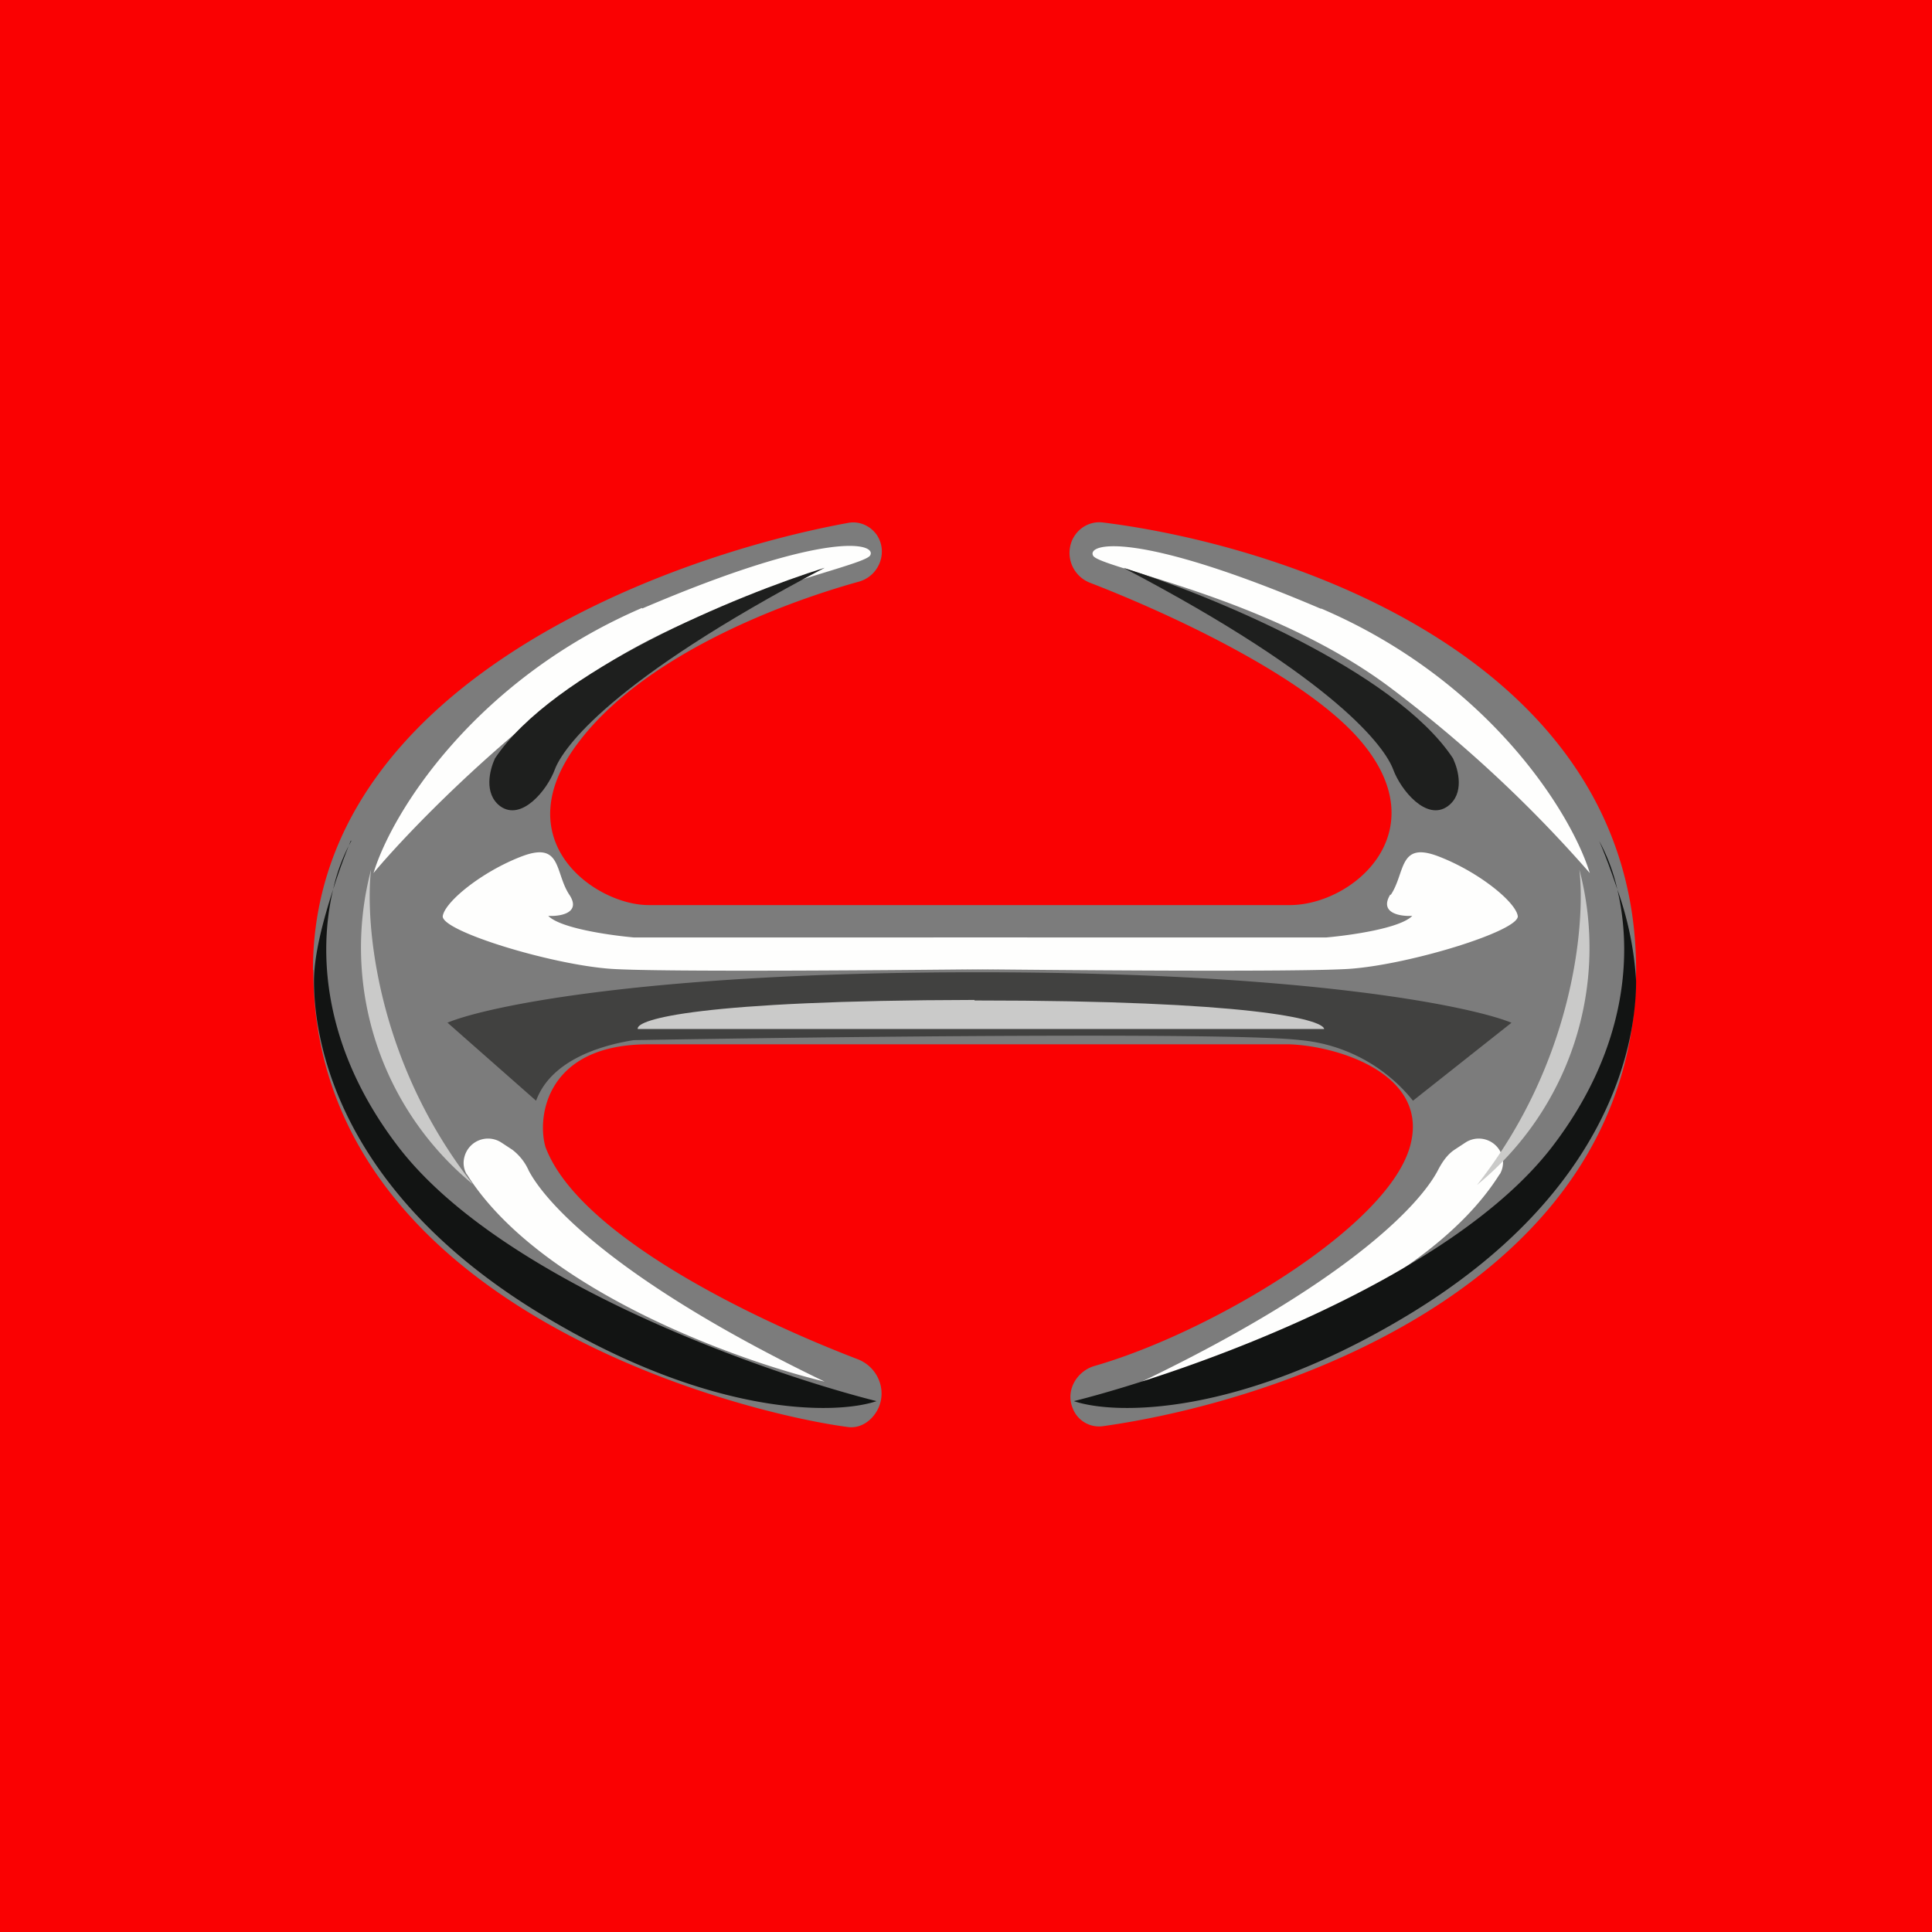
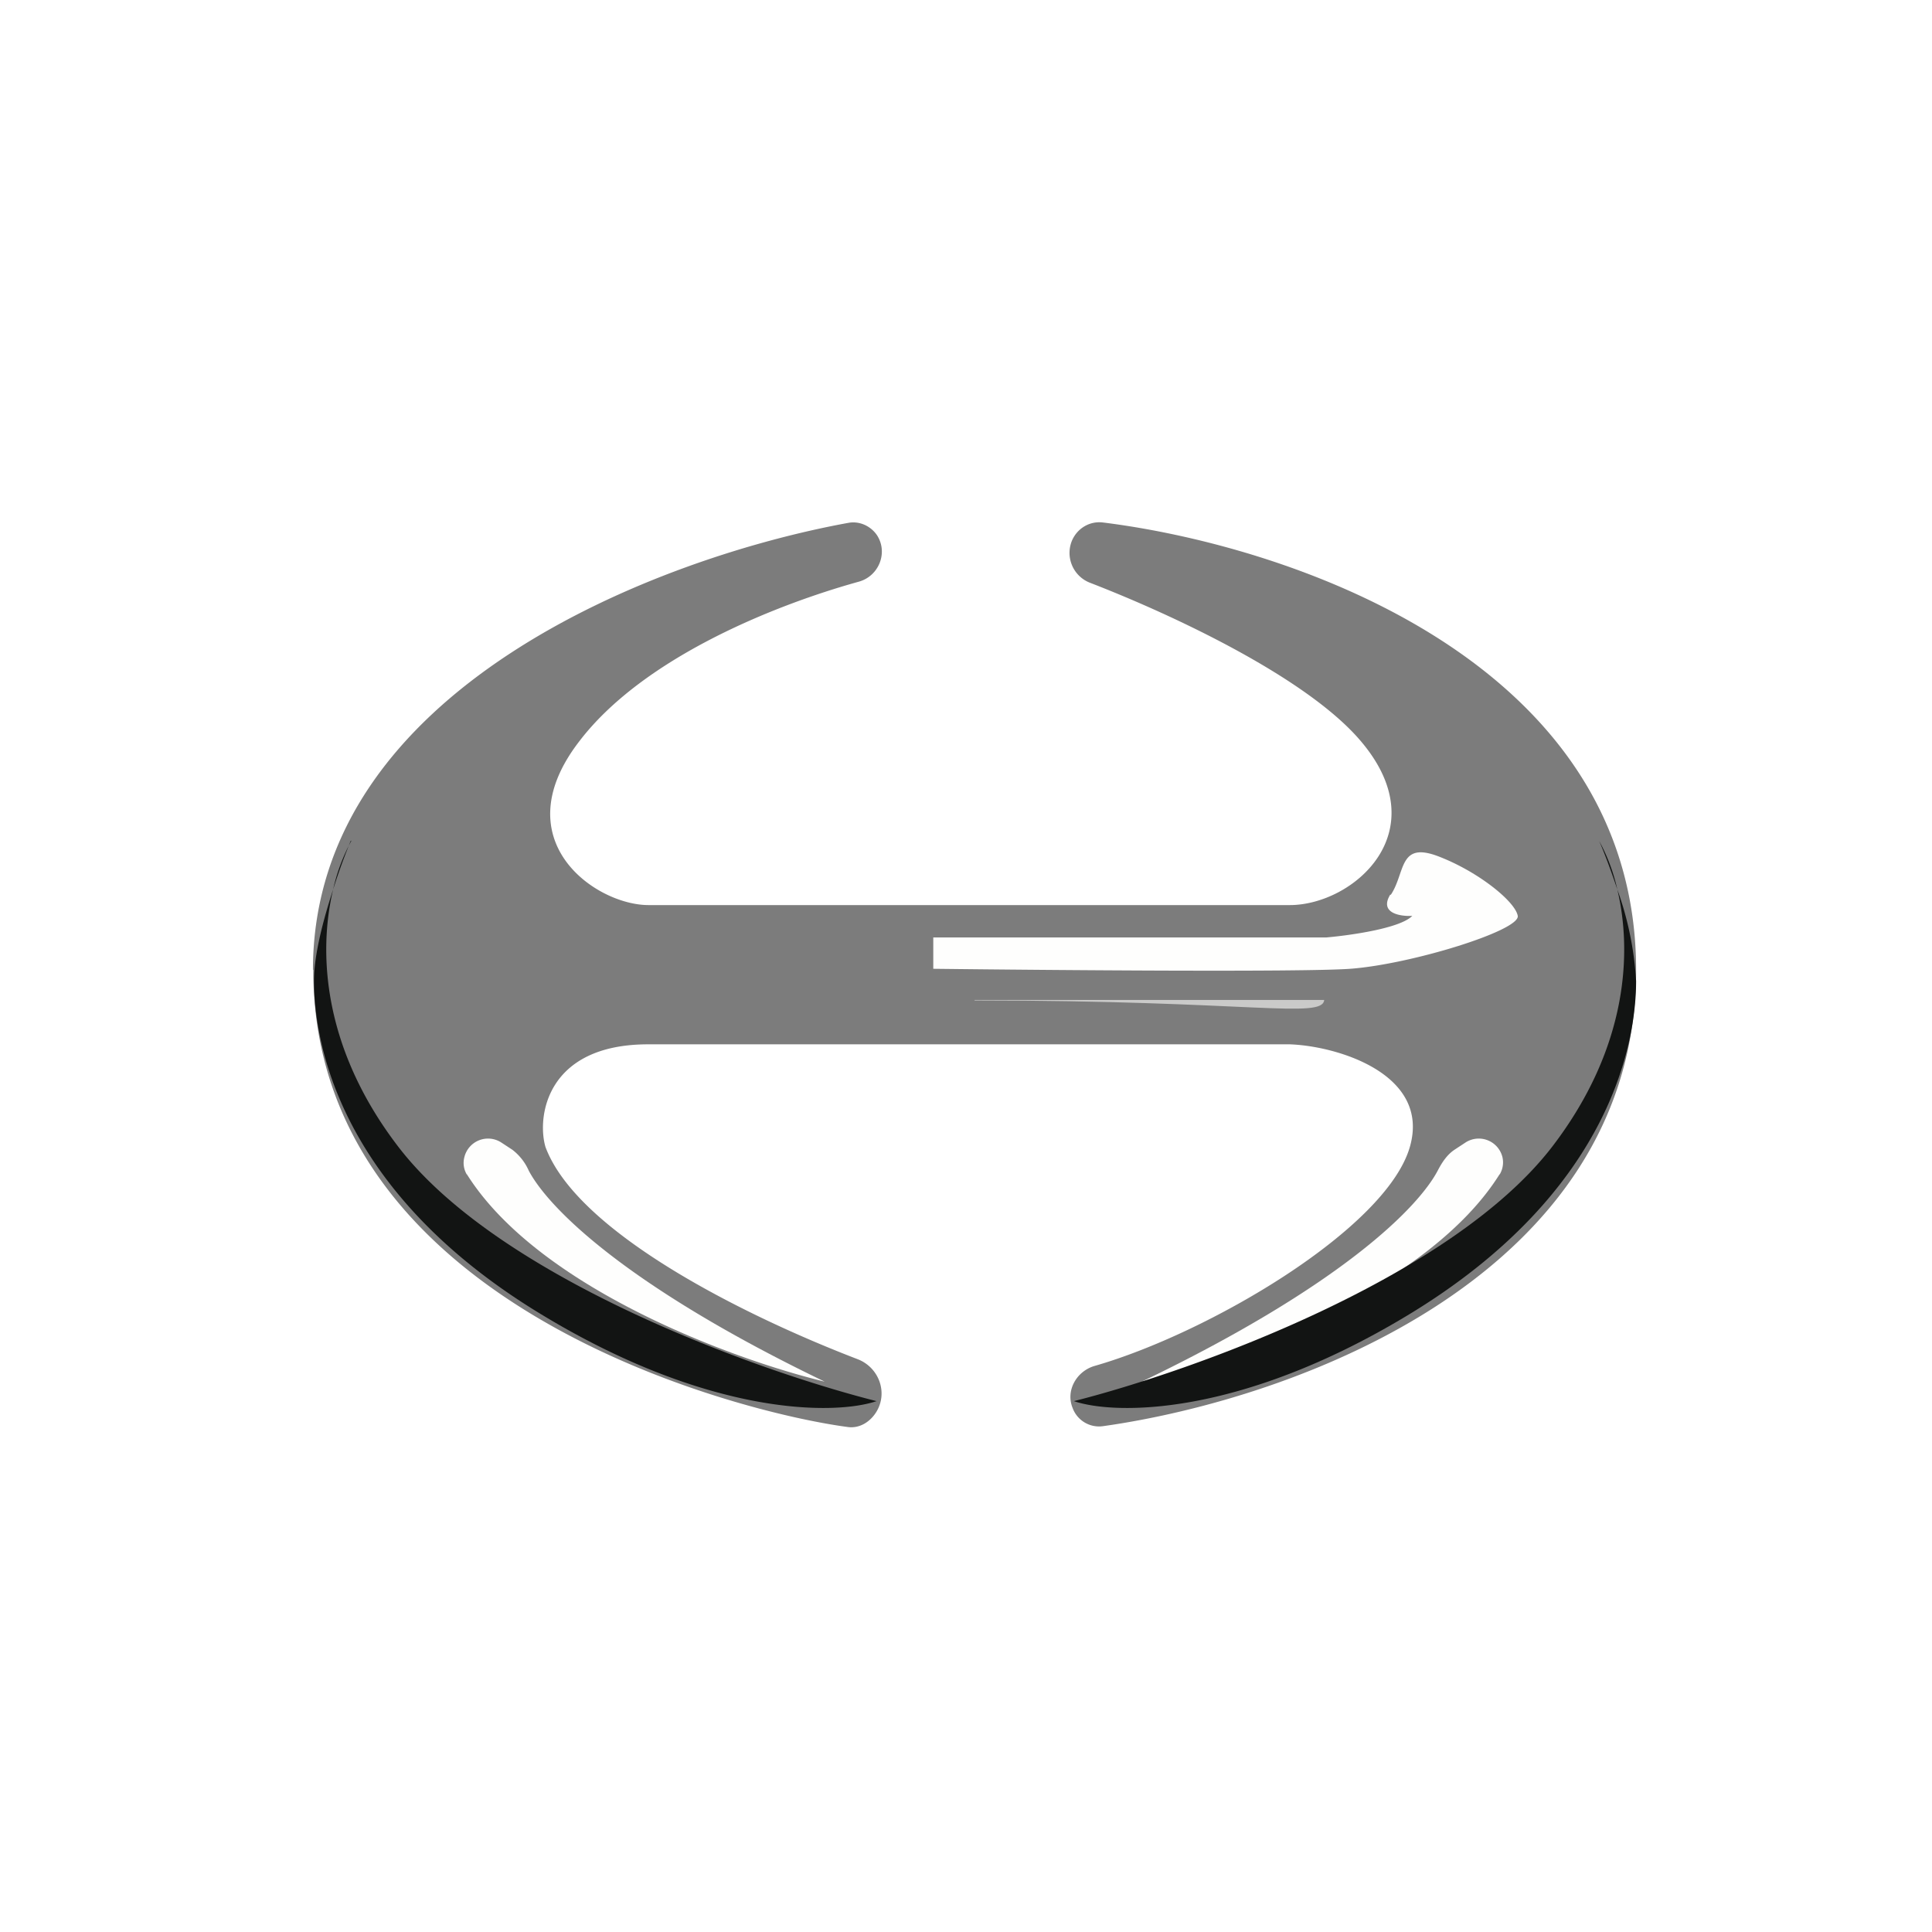
<svg xmlns="http://www.w3.org/2000/svg" viewBox="0 0 55.5 55.5">
-   <path d="M 0,0 H 55.5 V 55.5 H 0 Z" fill="rgb(250, 1, 2)" />
  <path d="M 8.99,27.855 C 9,19.77 18.93,16.01 24.37,15.02 C 24.69,14.96 25.01,15.11 25.19,15.37 C 25.52,15.87 25.25,16.55 24.67,16.71 C 22.22,17.39 18.45,18.91 16.63,21.31 C 14.45,24.15 17.11,26 18.63,26 H 37.05 C 38.87,26 41.3,23.9 39.1,21.3 C 37.56,19.47 33.69,17.66 31.31,16.74 A 0.92,0.92 0 0,1 30.79,15.54 C 30.94,15.18 31.3,14.96 31.69,15.01 C 37.2,15.7 47,19.07 47,27.87 S 37.16,40.2 31.68,40.97 A 0.81,0.81 0 0,1 30.81,40.44 C 30.61,39.94 30.93,39.39 31.44,39.24 C 34.72,38.3 39.82,35.3 40.5,32.95 C 41.1,30.87 38.45,30.05 37.05,30 H 18.62 C 15.68,30 15.42,32.1 15.67,32.95 C 16.6,35.44 21.49,37.84 24.65,39.05 C 25.25,39.29 25.51,40 25.18,40.55 C 25,40.85 24.68,41.05 24.33,40.99 C 21.25,40.58 9,37.52 9,27.87 Z" fill="rgb(124, 124, 124)" />
-   <path d="M 12.84,29.365 L 15.4,31.62 C 15.86,30.37 17.46,30 18.2,29.88 C 23.83,29.78 35.55,29.65 37.36,29.88 A 4.68,4.68 0 0,1 40.59,31.62 L 43.42,29.38 C 42.24,28.9 37.52,27.93 28.08,27.93 C 18.65,27.93 14,28.9 12.85,29.38 Z" fill="rgb(65, 65, 64)" />
-   <path d="M 18.44,17.465 C 13.67,19.52 11.27,23.3 10.73,25.08 C 11.45,24.21 13.59,21.92 16.39,19.79 C 19.9,17.13 24.82,16.31 25,15.95 C 25.18,15.6 23.76,15.21 18.45,17.48 Z M 37.95,17.48 C 42.72,19.52 45.12,23.3 45.67,25.08 A 37.63,37.63 0 0,0 40,19.8 C 36.5,17.14 31.57,16.32 31.4,15.96 C 31.22,15.61 32.63,15.22 37.95,17.49 Z M 16.36,25.71 C 16.7,26.23 16.09,26.33 15.75,26.31 C 16.1,26.67 17.54,26.87 18.21,26.93 H 29.51 V 27.83 C 26.1,27.87 18.93,27.93 17.53,27.83 C 15.78,27.7 12.64,26.73 12.72,26.31 C 12.79,25.9 13.84,25.04 14.99,24.6 C 16.15,24.16 15.93,25.07 16.36,25.71 Z" fill="rgb(254, 254, 253)" />
  <path d="M 39.94,25.695 C 39.61,26.23 40.22,26.33 40.57,26.31 C 40.22,26.67 38.78,26.87 38.1,26.93 H 26.81 V 27.83 C 30.22,27.87 37.39,27.93 38.79,27.83 C 40.54,27.7 43.67,26.73 43.6,26.31 C 43.53,25.9 42.47,25.04 41.32,24.6 C 40.17,24.16 40.38,25.07 39.95,25.71 Z M 13.41,33.73 C 15.47,37.01 21.08,39.06 23.69,39.69 C 17.96,36.93 15.75,34.69 15.19,33.63 A 1.54,1.54 0 0,0 14.72,33.03 L 14.4,32.82 A 0.7,0.7 0 0,0 13.34,33.24 A 0.65,0.65 0 0,0 13.41,33.74 Z M 43.08,33.73 C 41.03,37.01 35.41,39.06 32.8,39.69 C 38.54,36.93 40.74,34.69 41.3,33.63 C 41.42,33.4 41.56,33.18 41.78,33.03 L 42.1,32.82 A 0.7,0.7 0 0,1 43.16,33.24 C 43.2,33.41 43.17,33.59 43.08,33.74 Z" fill="rgb(254, 254, 253)" />
-   <path d="M 27.99,28.725 C 20.1,28.74 18.26,29.28 18.32,29.56 H 38.04 C 37.99,29.28 35.91,28.74 28,28.74 Z" fill="rgb(202, 202, 201)" />
-   <path d="M 41.74,21.785 C 40.08,19.27 34.73,17.08 32.27,16.31 C 38.45,19.55 39.79,21.49 40.02,22.1 C 40.24,22.7 40.98,23.6 41.59,23.16 C 42.08,22.8 41.89,22.11 41.75,21.81 Z M 14.21,21.8 C 15.88,19.27 21.23,17.08 23.69,16.31 C 17.52,19.55 16.17,21.49 15.94,22.1 C 15.72,22.7 14.98,23.6 14.37,23.16 C 13.89,22.8 14.07,22.11 14.21,21.81 Z" fill="rgb(30, 31, 30)" />
+   <path d="M 27.99,28.725 H 38.04 C 37.99,29.28 35.91,28.74 28,28.74 Z" fill="rgb(202, 202, 201)" />
  <path d="M 10.08,24.145 A 17,17 0 0,0 9.57,25.55 C 9.15,27.31 9.24,30.07 11.44,32.94 C 14.35,36.74 21.81,39.4 25.18,40.25 C 24,40.65 20.43,40.7 15.62,37.8 C 9.59,34.18 9.02,29.74 9.02,28.18 C 9.02,27.42 9.29,26.41 9.57,25.55 A 5.3,5.3 0 0,1 10.09,24.16 Z M 45.94,24.16 C 46.08,24.48 46.27,24.98 46.46,25.55 C 46.88,27.31 46.79,30.07 44.59,32.94 C 41.67,36.74 34.21,39.4 30.85,40.25 C 32.03,40.65 35.59,40.7 40.41,37.8 C 46.43,34.18 47,29.74 47,28.18 A 9.4,9.4 0 0,0 46.46,25.55 A 5.3,5.3 0 0,0 45.94,24.16 Z" fill="rgb(18, 20, 19)" />
-   <path d="M 13.59,34.025 A 8.8,8.8 0 0,1 10.66,24.98 C 10.48,26.53 10.82,30.51 13.6,34.04 Z M 42.43,34.04 A 8.8,8.8 0 0,0 45.37,24.98 C 45.55,26.53 45.21,30.51 42.43,34.04 Z" fill="rgb(202, 202, 201)" />
</svg>